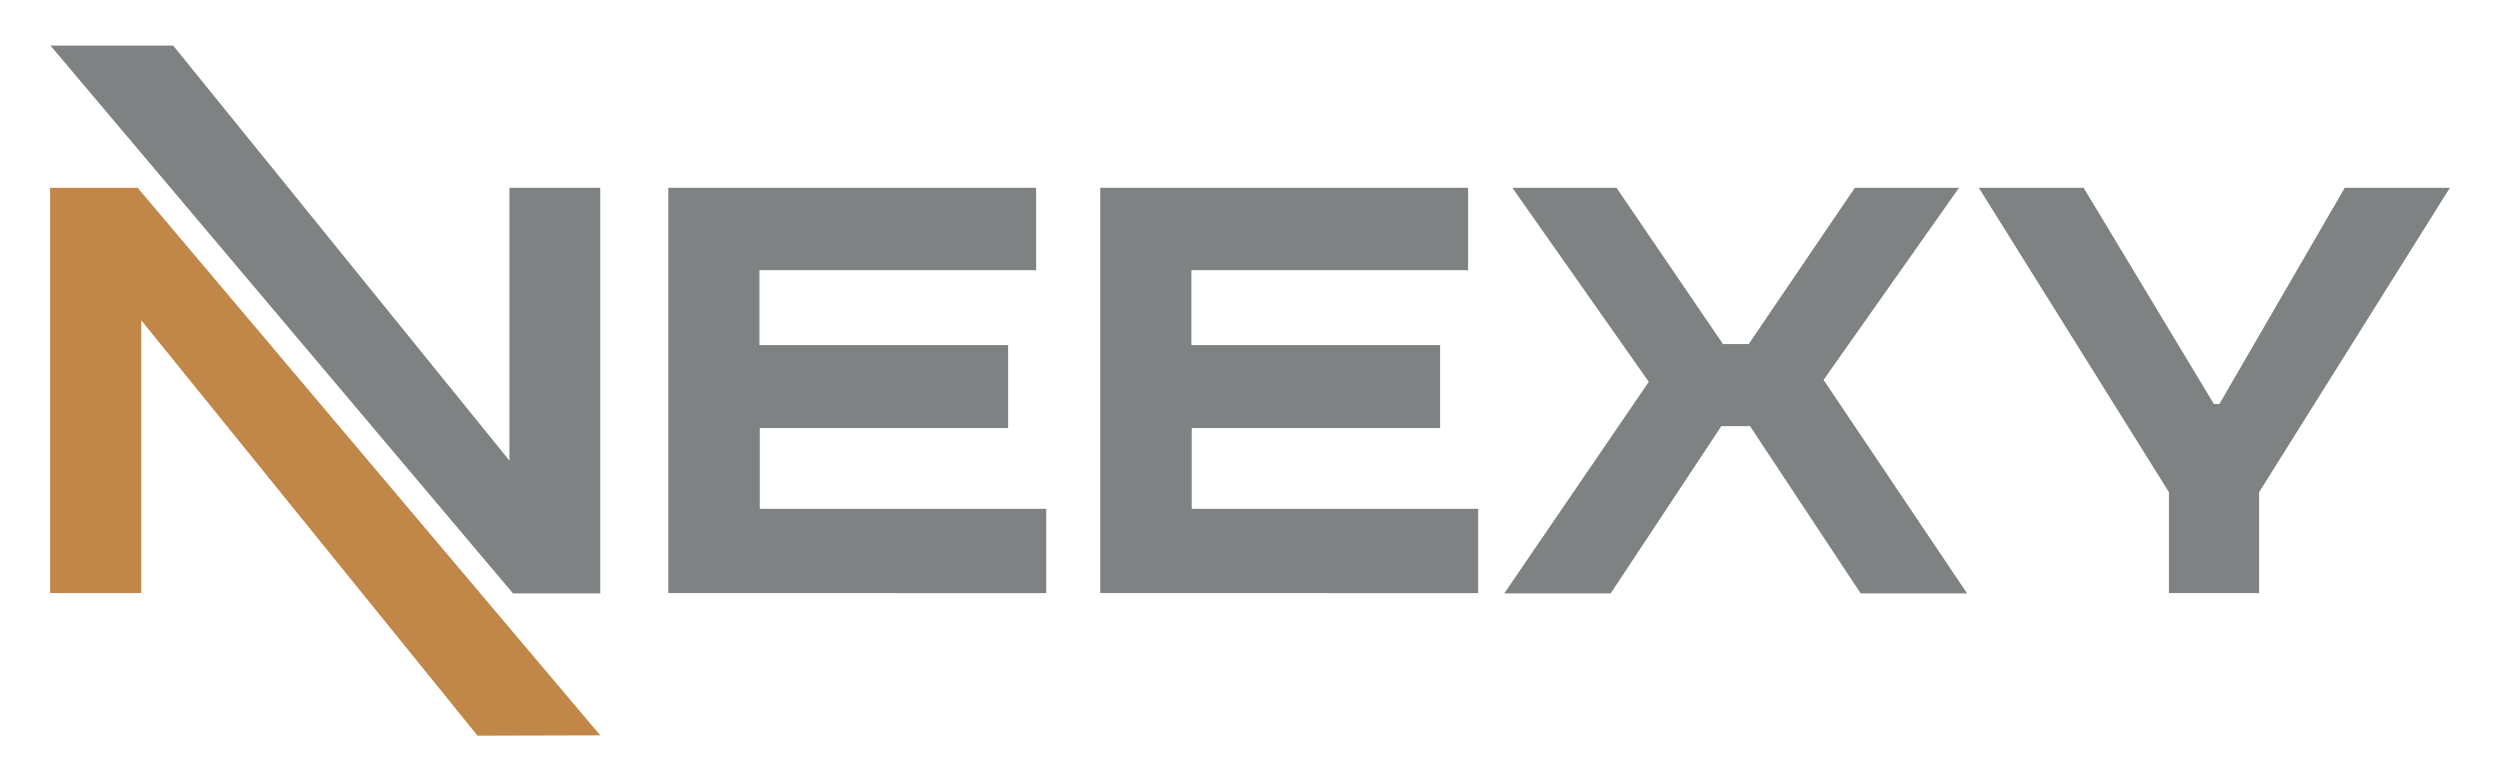
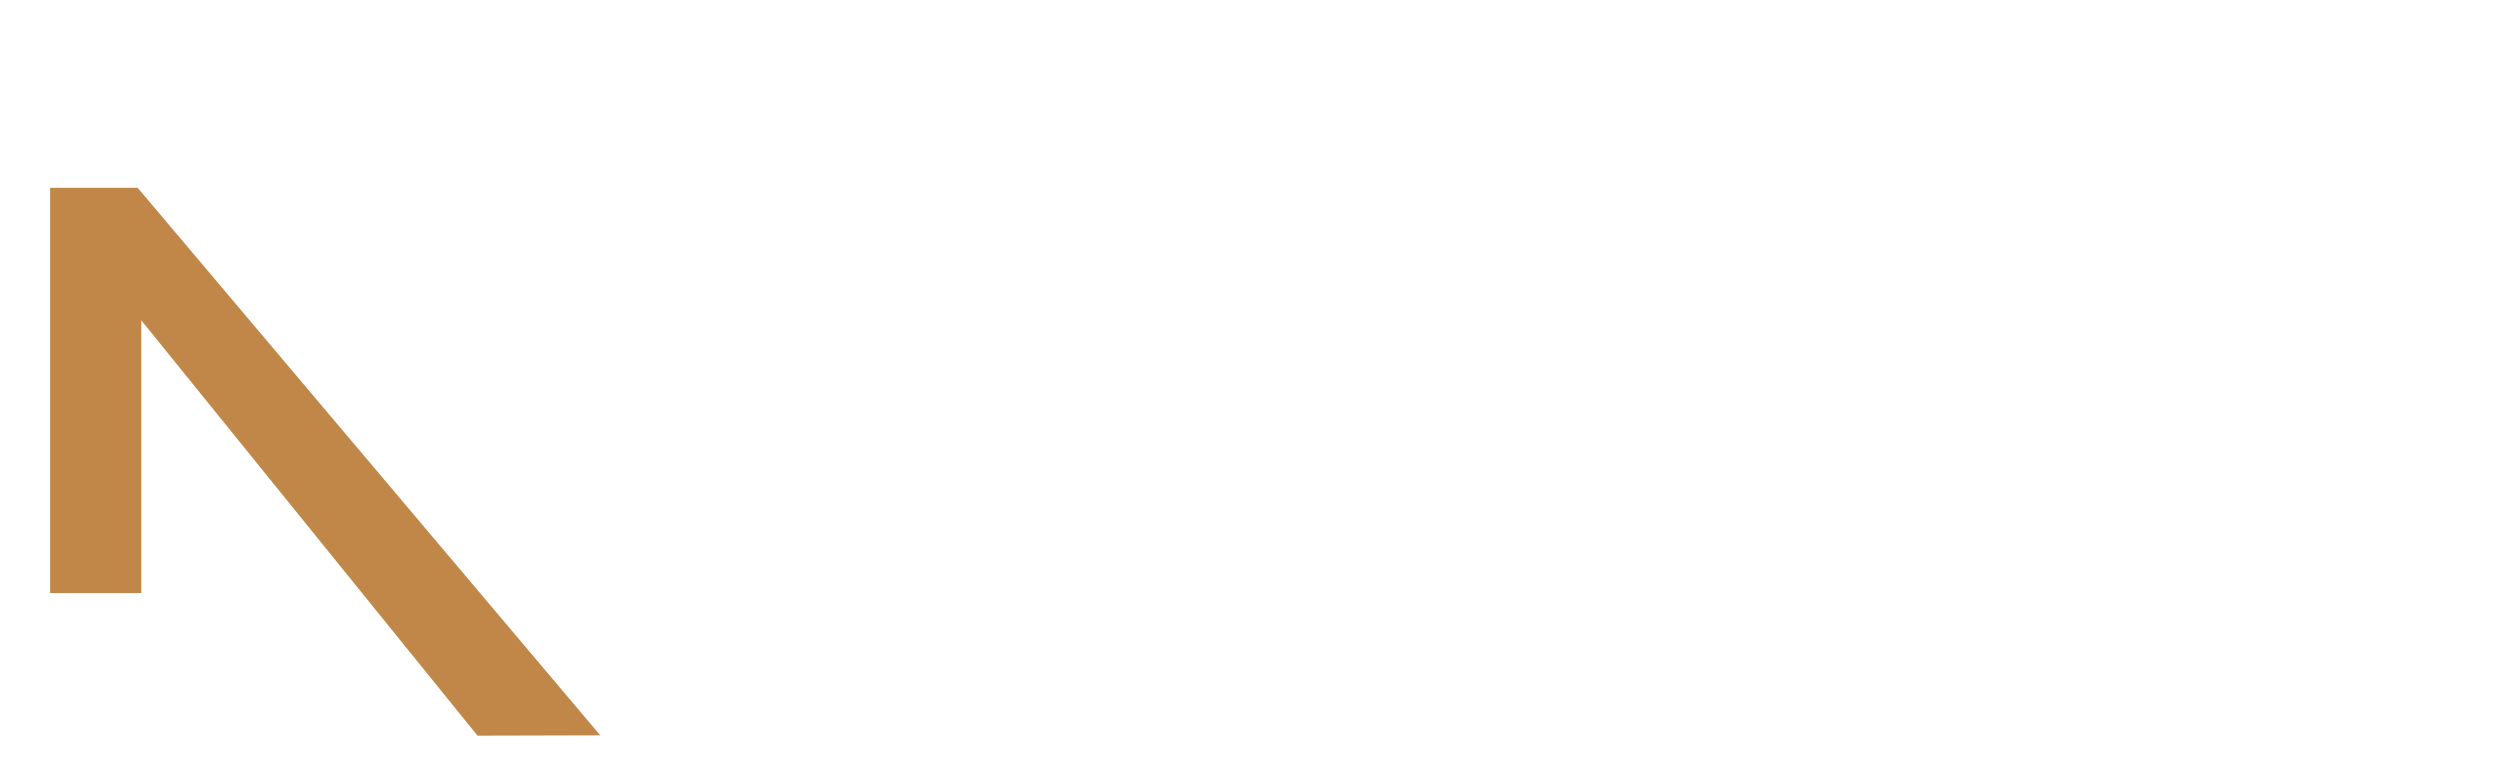
<svg xmlns="http://www.w3.org/2000/svg" width="768" height="240">
-   <path fill="#7f8282" d="M318.3 57.7V83h-85v23h76.4v25.5h-76.3v24.8h88v25.9H205.3V57.7ZM451 57.7V83h-85v23h76.4v25.5h-76.3v24.8h88v25.9H338V57.7ZM496.6 57.7l32.7 48h7.9l32.6-48h32l-41.6 59 44.1 65.6h-32.7l-34-51.4h-8.8l-34 51.4h-32.7l44.4-65-41.9-59.6ZM640.1 57.7l40 66.4h1.7l38.5-66.4h32.3L694 151.2v31h-27.7v-31l-58.4-93.5ZM53.2 14l103.3 127.5V57.7h27.9v124.6h-26.8L15.5 14Z" />
  <path fill="#c08749" d="M146.7 226 43.4 98.4v83.8h-28V57.7h26.9l142.1 168.2Z" />
</svg>